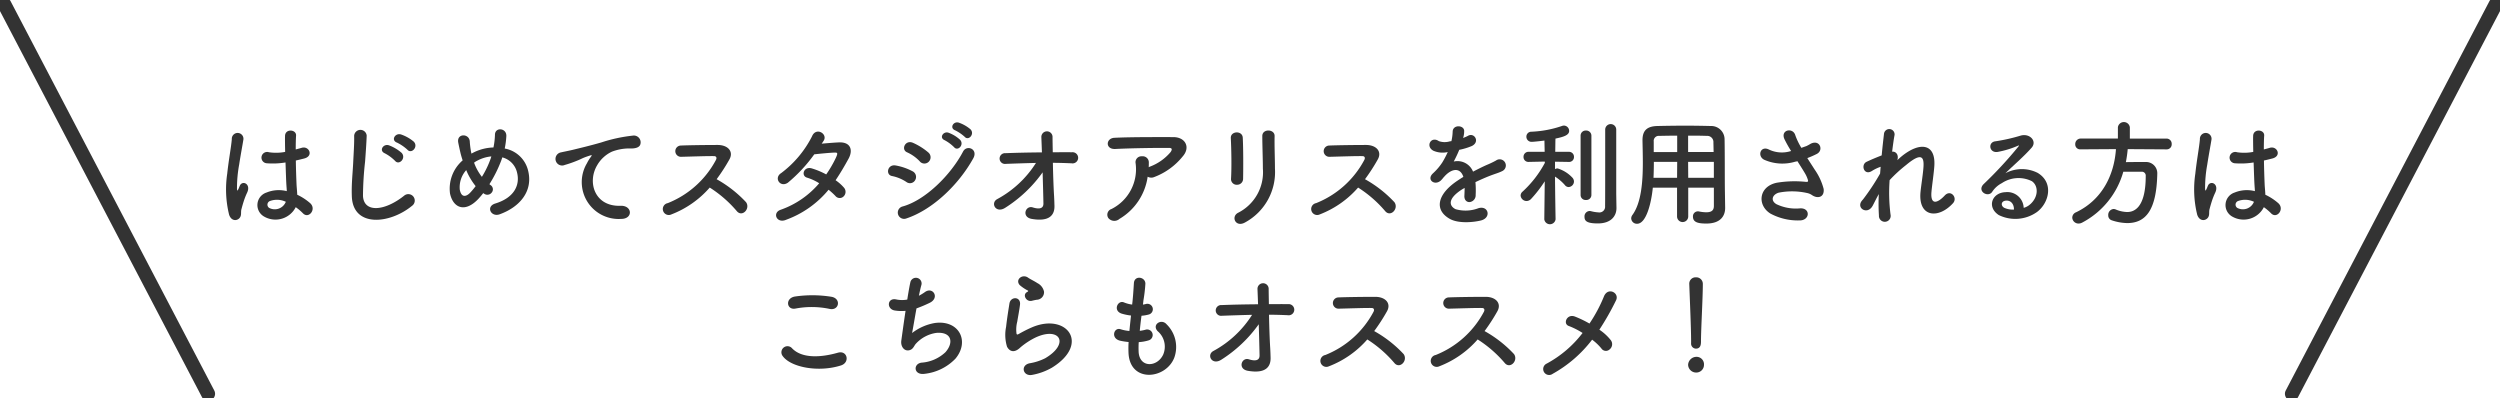
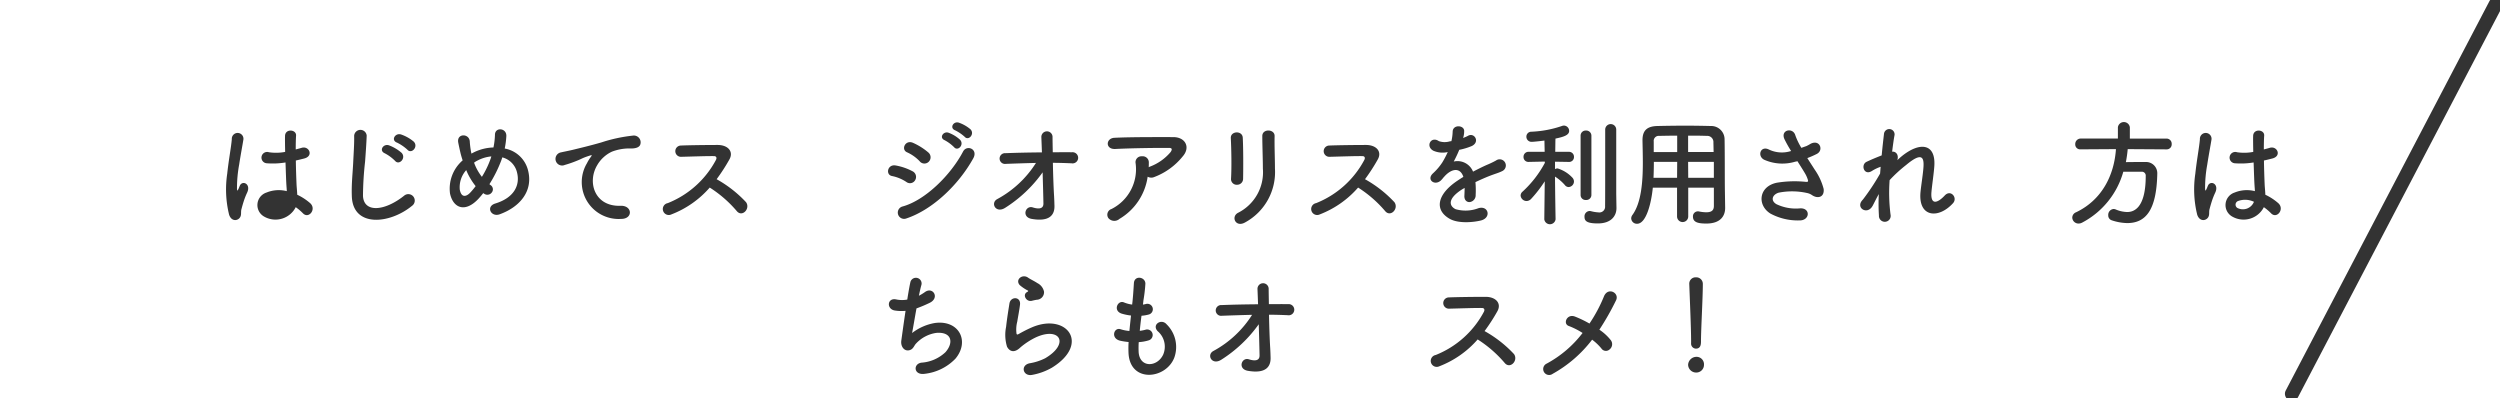
<svg xmlns="http://www.w3.org/2000/svg" width="357.833" height="57" viewBox="0 0 357.833 57">
  <defs>
    <clipPath id="a">
      <rect width="357.833" height="57" fill="none" />
    </clipPath>
  </defs>
  <g clip-path="url(#a)">
-     <path d="M51.564,41.252a15.177,15.177,0,0,1-.263-5.833c.214-2.011.576-3.872.658-4.952a.834.834,0,1,1,1.662.033c-.115.748-.395,2.194-.609,3.607a18.672,18.672,0,0,0-.313,3.473c.033.3.049.349.213.017.05-.1.165-.4.2-.482.378-.8,1.629-.233,1.037,1.014a10.258,10.258,0,0,0-.51,1.312c-.132.416-.23.782-.3,1.048-.132.465.082.931-.329,1.329-.428.4-1.168.332-1.448-.566m5.118.349a1.887,1.887,0,0,1,.246-3.49,4.636,4.636,0,0,1,2.9-.2c0-.266-.032-.516-.049-.832-.049-.681-.082-1.96-.132-3.274a11.225,11.225,0,0,1-2.7.117.812.812,0,1,1,.328-1.579,6.825,6.825,0,0,0,2.32-.05c-.016-.93-.033-1.778-.016-2.293.032-1.08,1.645-.931,1.58-.033-.034.465-.049,1.163-.049,1.978.279-.083.576-.15.839-.232,1.069-.333,1.776,1.179.361,1.528-.395.1-.79.2-1.185.283.016,1.3.066,2.592.1,3.407.017.415.082.963.1,1.495a7.859,7.859,0,0,1,1.859,1.214c.939.863-.23,2.31-1.053,1.429a7.627,7.627,0,0,0-1.02-.864,3.253,3.253,0,0,1-4.426,1.4m2.994-2.176a2.943,2.943,0,0,0-2.271-.1.557.557,0,0,0-.1.98,1.7,1.7,0,0,0,2.386-.881Z" transform="translate(-18.779 -10.552)" fill="#333" />
+     <path d="M51.564,41.252a15.177,15.177,0,0,1-.263-5.833c.214-2.011.576-3.872.658-4.952a.834.834,0,1,1,1.662.033c-.115.748-.395,2.194-.609,3.607a18.672,18.672,0,0,0-.313,3.473c.033.3.049.349.213.017.05-.1.165-.4.2-.482.378-.8,1.629-.233,1.037,1.014a10.258,10.258,0,0,0-.51,1.312c-.132.416-.23.782-.3,1.048-.132.465.082.931-.329,1.329-.428.4-1.168.332-1.448-.566m5.118.349a1.887,1.887,0,0,1,.246-3.49,4.636,4.636,0,0,1,2.9-.2c0-.266-.032-.516-.049-.832-.049-.681-.082-1.96-.132-3.274a11.225,11.225,0,0,1-2.7.117.812.812,0,1,1,.328-1.579,6.825,6.825,0,0,0,2.32-.05c-.016-.93-.033-1.778-.016-2.293.032-1.08,1.645-.931,1.58-.033-.034.465-.049,1.163-.049,1.978.279-.083.576-.15.839-.232,1.069-.333,1.776,1.179.361,1.528-.395.1-.79.2-1.185.283.016,1.3.066,2.592.1,3.407.017.415.082.963.1,1.495a7.859,7.859,0,0,1,1.859,1.214c.939.863-.23,2.31-1.053,1.429a7.627,7.627,0,0,0-1.02-.864,3.253,3.253,0,0,1-4.426,1.4m2.994-2.176Z" transform="translate(-18.779 -10.552)" fill="#333" />
    <path d="M79.565,38.561c-.066-1.745.115-3.158.2-4.92.049-1.08.165-2.709.132-3.738a.9.9,0,0,1,1.794-.034c-.033,1.048-.148,2.626-.23,3.74a46.532,46.532,0,0,0-.3,4.886c.1,2.426,3.028,2.26,5.891-.017a.92.92,0,1,1,1.135,1.446c-3.209,2.642-8.474,3.124-8.622-1.363m4.722-6.149c-.9-.382-.2-1.446.625-1.13a5.941,5.941,0,0,1,1.777,1.064c.692.748-.346,1.845-.937,1.147a6.012,6.012,0,0,0-1.465-1.08m1.744-1.53c-.921-.349-.247-1.446.593-1.163a5.705,5.705,0,0,1,1.794,1.014c.723.715-.3,1.844-.9,1.163a6.212,6.212,0,0,0-1.482-1.014" transform="translate(-29.206 -10.469)" fill="#333" />
    <path d="M105.844,38.859c-1.942,2.11-3.669,1.379-4.114-.715a5.35,5.35,0,0,1,1.81-4.736c-.115-.349-.23-.715-.313-1.08-.082-.333-.247-1.1-.313-1.446-.28-1.379,1.58-1.363,1.645-.183a11.967,11.967,0,0,0,.165,1.379,2.892,2.892,0,0,0,.082.366,3.254,3.254,0,0,1,.329-.183,6.717,6.717,0,0,1,2.814-.7,10.283,10.283,0,0,0,.214-1.795c-.017-1.163,1.694-1.03,1.629.183a11.59,11.59,0,0,1-.231,1.762,4.206,4.206,0,0,1,3.308,3.009c.856,3.074-1.169,5.367-4.016,6.4-1.25.465-2.057-1.113-.625-1.545,2.863-.881,3.5-2.792,3.11-4.371a2.918,2.918,0,0,0-2.122-2.227c-.05.15-.1.316-.165.482a18.811,18.811,0,0,1-1.679,3.357,2.309,2.309,0,0,0,.214.166.717.717,0,0,1,.115,1.03.784.784,0,0,1-1.086.167c-.049-.034-.082-.05-.132-.084-.214.283-.428.532-.642.765M104.051,34.8a3.68,3.68,0,0,0-.922,2.792c.247,1.3,1.02.931,1.481.448a10.249,10.249,0,0,0,.79-.947,9.224,9.224,0,0,1-1.349-2.293m1.6-1.363a2.834,2.834,0,0,0-.477.3,7.331,7.331,0,0,0,1.12,2.027,13.3,13.3,0,0,0,1.283-2.692c.016-.067.049-.15.066-.233a5.269,5.269,0,0,0-1.991.6" transform="translate(-37.319 -10.452)" fill="#333" />
    <path d="M130.128,34.332a5.792,5.792,0,0,1,.527-.865c.263-.348.181-.332-.132-.233-1.234.4-.954.4-2.073.832a15.317,15.317,0,0,1-1.481.5.947.947,0,1,1-.559-1.794c.346-.083,1.3-.266,1.826-.4.806-.2,2.238-.532,3.916-1.014a21.967,21.967,0,0,1,4.492-.98.976.976,0,0,1,1.119,1.279c-.1.283-.461.615-1.612.549a7.027,7.027,0,0,0-2.452.465,4.769,4.769,0,0,0-2.107,1.944c-1.448,2.443-.345,5.934,3.341,5.8,1.728-.066,1.827,1.894.082,1.878a5.277,5.277,0,0,1-4.887-7.96" transform="translate(-46.12 -10.96)" fill="#333" />
    <path d="M151.144,42.4a.856.856,0,1,1-.527-1.612,13.424,13.424,0,0,0,6.9-6.182c.148-.283.082-.549-.28-.549-1.037-.017-3.307.067-4.756.1a.807.807,0,0,1,0-1.613c1.2-.05,3.621-.083,5.283-.083,1.481,0,2.32.948,1.678,2.077a26.452,26.452,0,0,1-1.826,2.825,17.132,17.132,0,0,1,4.212,3.291c.658.931-.576,2.227-1.349,1.246a17.185,17.185,0,0,0-3.85-3.341,13.9,13.9,0,0,1-5.48,3.839" transform="translate(-55.043 -11.712)" fill="#333" />
-     <path d="M176.9,42.118c-1.316.515-1.958-1.048-.708-1.462a12.806,12.806,0,0,0,5.5-3.79,7.206,7.206,0,0,0-1.728-.8c-.921-.249-.493-1.661.658-1.329a10.817,10.817,0,0,1,2.073.865,16.381,16.381,0,0,0,1.383-2.377c.312-.681.247-.764-.181-.748-.658.017-2.354.183-2.913.25a21.549,21.549,0,0,1-3.768,4.054c-1.1.765-2.073-.681-.954-1.379a15.057,15.057,0,0,0,4.394-5.235c.575-1.413,2.271-.382,1.694.582-.082.133-.181.283-.3.449.806-.066,1.711-.15,2.5-.183,1.695-.05,1.99,1.147,1.349,2.327-.609,1.114-1.218,2.144-1.86,3.091a6.259,6.259,0,0,1,1.185,1.047.907.907,0,0,1-.033,1.264.785.785,0,0,1-1.168-.05,9.489,9.489,0,0,0-.988-.9,14.154,14.154,0,0,1-6.137,4.321" transform="translate(-64.438 -10.636)" fill="#333" />
    <path d="M203.473,35.936a5.75,5.75,0,0,0-2.04-.848c-.988-.166-.675-1.744.527-1.512a8.229,8.229,0,0,1,2.4.831.9.9,0,0,1,.379,1.246.848.848,0,0,1-1.268.282m0,5.219a.9.9,0,1,1-.543-1.712c3.274-.9,6.927-4.553,8.656-7.86.542-1.031,2.188-.349,1.464.964-2.106,3.806-5.841,7.362-9.576,8.608m1.909-8.177a5.762,5.762,0,0,0-1.794-1.28c-.938-.382-.28-1.861.839-1.362a8.948,8.948,0,0,1,2.188,1.379.9.9,0,0,1,.082,1.3.872.872,0,0,1-1.316-.033m3.571-3.024c-.839-.349-.181-1.346.575-1.064a5.085,5.085,0,0,1,1.629,1c.642.7-.313,1.712-.855,1.064a5.818,5.818,0,0,0-1.349-1m1.5-1.413c-.839-.332-.247-1.345.527-1.1a5.25,5.25,0,0,1,1.663.948c.658.665-.263,1.711-.823,1.08a6,6,0,0,0-1.366-.931" transform="translate(-73.738 -9.889)" fill="#333" />
    <path d="M233.419,38.791c.033.515.033.8.049,1.246.034,1.28-.674,2.327-3.257,1.878-1.5-.266-.889-1.978.147-1.646.675.216,1.547.316,1.53-.564-.016-.98-.065-2.709-.115-4.454a19.109,19.109,0,0,1-5.348,5.069c-1.366.881-2.172-.7-1.135-1.247a14.941,14.941,0,0,0,5.529-5.168c-1.465.033-2.929.083-4.312.133a.771.771,0,1,1-.049-1.529c1.646-.066,3.44-.1,5.216-.116-.033-.947-.065-1.745-.082-2.177a.8.8,0,1,1,1.6-.066c0,.465.016,1.28.033,2.227.938,0,1.859-.017,2.731,0a.8.8,0,1,1-.049,1.579c-.856-.034-1.761-.067-2.666-.067.033,1.746.1,3.657.181,4.9" transform="translate(-82.539 -10.583)" fill="#333" />
    <path d="M252.135,42.449a1.11,1.11,0,0,1-1.546-.149.854.854,0,0,1,.444-1.3,6.368,6.368,0,0,0,3.456-6.531.846.846,0,0,1,.9-1.014.881.881,0,0,1,.988.947c0,.2,0,.415-.016.615.049-.017.082-.05.132-.067a7.157,7.157,0,0,0,2.995-2.093c.247-.349.247-.6-.181-.6-1.843-.017-5.431.033-7.734.15-1.448.066-1.366-1.529-.132-1.6,2.387-.117,5.974-.1,8.442-.1,1.711,0,2.5,1.446,1.349,2.759a9.571,9.571,0,0,1-4.081,2.958,1.06,1.06,0,0,1-.939-.05,8.377,8.377,0,0,1-4.081,6.066" transform="translate(-91.943 -11.083)" fill="#333" />
    <path d="M279.256,36.992a.811.811,0,0,1-.856-.847c.1-1.645.05-4.254-.032-5.834-.049-1.03,1.645-1.113,1.711-.066.082,1.5.082,4.337.049,5.883a.854.854,0,0,1-.872.864m.132,4.022a6.493,6.493,0,0,0,3.571-6.332c0-1.3-.082-3.357-.082-4.67,0-1.08,1.776-1.014,1.761,0-.034,1.413.049,3.274.049,4.653a8.2,8.2,0,0,1-4.262,7.711c-1.35.781-2.074-.782-1.037-1.363" transform="translate(-102.199 -10.546)" fill="#333" />
    <path d="M297.785,42.4a.856.856,0,1,1-.527-1.612,13.427,13.427,0,0,0,6.9-6.182c.147-.283.082-.549-.28-.549-1.037-.017-3.307.067-4.755.1a.807.807,0,0,1,0-1.613c1.2-.05,3.62-.083,5.282-.083,1.481,0,2.32.948,1.678,2.077a26.464,26.464,0,0,1-1.826,2.825,17.121,17.121,0,0,1,4.212,3.291c.659.931-.575,2.227-1.349,1.246a17.17,17.17,0,0,0-3.85-3.341,13.9,13.9,0,0,1-5.479,3.839" transform="translate(-108.88 -11.712)" fill="#333" />
    <path d="M328.1,29.957a5.648,5.648,0,0,0,.691-.3c.9-.548,1.794.832.576,1.446a9.2,9.2,0,0,1-1.81.548,17.1,17.1,0,0,1-.79,1.678,2.393,2.393,0,0,1,2.764,1.446c.675-.349,1.366-.7,2.007-.98a12.586,12.586,0,0,0,1.283-.615.883.883,0,1,1,.921,1.5c-.527.266-.9.349-1.777.681-.691.266-1.431.6-2.09.914a13.3,13.3,0,0,1,.032,1.828.978.978,0,0,1-.872,1.03c-.411.017-.79-.3-.74-.947.016-.349.032-.731.032-1.08-.147.083-.3.166-.427.249-2.04,1.329-1.794,2.327-.872,2.792a5.179,5.179,0,0,0,3.258-.133c1.448-.449,1.909,1.346.395,1.745-.971.25-3.209.5-4.493-.233-2.221-1.263-1.826-3.506,1.152-5.484.23-.15.494-.332.806-.515-.444-1.4-1.711-1.23-2.78.017l-.066.066a3.623,3.623,0,0,1-.378.432c-.9.814-2.106-.133-1.118-1.03a8.291,8.291,0,0,0,1.332-1.562,13.908,13.908,0,0,0,.774-1.479,3.3,3.3,0,0,1-2.041-.183c-1.185-.6-.378-2.16.773-1.379a2.511,2.511,0,0,0,1.547.034c.066-.017.165-.017.247-.034a6.991,6.991,0,0,0,.18-1.4c.066-1,1.613-.9,1.646-.083a3.178,3.178,0,0,1-.132.964Z" transform="translate(-118.69 -10.207)" fill="#333" />
    <path d="M348.917,41.441a.815.815,0,0,1-1.613,0v-.017l.065-5.433a18.146,18.146,0,0,1-1.957,2.526.925.925,0,0,1-.642.3.864.864,0,0,1-.856-.78.749.749,0,0,1,.28-.566,15.426,15.426,0,0,0,3.193-4.121l-.017-.183-2.3.05h-.016a.69.69,0,0,1-.724-.715.707.707,0,0,1,.74-.731h2.287l-.033-1.612c-.065.017-1.464.183-1.794.183a.731.731,0,0,1-.79-.731.7.7,0,0,1,.708-.715,15.46,15.46,0,0,0,4.41-.832.74.74,0,0,1,.263-.049.765.765,0,0,1,.74.764c0,.632-.855.865-1.958,1.1-.016.382-.016,1.08-.032,1.894h1.942a.707.707,0,0,1,.74.731.69.69,0,0,1-.725.715h-.016l-1.975-.033v1.064a.754.754,0,0,1,.378-.1,4.84,4.84,0,0,1,2.09,1.3.83.83,0,0,1,.247.565.811.811,0,0,1-.757.8.685.685,0,0,1-.544-.282,6.543,6.543,0,0,0-1.414-1.214c.016,2.509.082,6.115.082,6.115ZM352.5,29.475a.727.727,0,0,1,.773-.748.736.736,0,0,1,.774.748V37.95a.719.719,0,0,1-.774.715.71.71,0,0,1-.773-.715Zm5.134,10.336v.034c0,1-.658,2.177-2.666,2.177-1.6,0-1.909-.366-1.909-.947a.767.767,0,0,1,.708-.831.694.694,0,0,1,.181.016,5.584,5.584,0,0,0,1.118.183.82.82,0,0,0,.939-.9c.016-.615.016-5.234.016-8.326V28.594a.79.79,0,0,1,1.58,0V37.8Z" transform="translate(-126.264 -10.042)" fill="#333" />
    <path d="M380.758,37.016h-3.669v4.122a.8.8,0,0,1-1.6,0V37.016H372.02c-.214,2.194-.937,5.168-2.254,5.168a.81.81,0,0,1-.839-.764.856.856,0,0,1,.164-.483c1.284-1.744,1.5-4.786,1.5-7.478,0-1.18-.033-2.277-.049-3.191v-.05c0-1.379.642-1.994,2.139-2.027,1.415-.033,2.715-.05,4.031-.05,1.152,0,2.321.017,3.62.05a1.909,1.909,0,0,1,1.958,1.845c.049,2.443.016,5.75.049,7.578l.034,2.277v.033c0,1.164-.692,2.227-2.682,2.227-1.087,0-1.925-.133-1.925-.981a.708.708,0,0,1,.707-.764.588.588,0,0,1,.164.017,5.351,5.351,0,0,0,1.037.116c.839,0,1.086-.35,1.086-.915Zm-5.249-3.689h-3.34c0,.732-.016,1.512-.049,2.277h3.373Zm0-3.756c-.839,0-1.695.017-2.567.033a.719.719,0,0,0-.79.814v1.5h3.357Zm5.216,2.343c-.016-.482-.016-.947-.033-1.346a.885.885,0,0,0-.954-.964c-.889-.033-1.778-.033-2.666-.033v2.343Zm.033,1.413h-3.686l.016,2.277h3.669Z" transform="translate(-135.447 -10.155)" fill="#333" />
    <path d="M405.971,34.906a8.523,8.523,0,0,1,1.218,2.676c.132,1.179-.839,1.462-1.695.864a1.84,1.84,0,0,0-.675-.282,9.863,9.863,0,0,0-4.064-.05c-.921.282-1.2,1.129-.33,1.645a6.444,6.444,0,0,0,3.407.6c1.514-.066,1.414,1.779-.148,1.728a8.287,8.287,0,0,1-4.114-.98c-1.925-1.2-1.7-3.889.937-4.42a15.767,15.767,0,0,1,4.18-.116c.247.016.313-.067.247-.283a4.165,4.165,0,0,0-.411-.931c-.3-.515-.691-1.113-1.086-1.745a2.677,2.677,0,0,1-.313.066,6.4,6.4,0,0,1-4.46-.283c-1.02-.532-.51-2.043.675-1.462a4.292,4.292,0,0,0,3.192.217,16.87,16.87,0,0,1-.954-1.7c-.609-1.346,1.234-1.728,1.563-.532A9.663,9.663,0,0,0,404,31.7c.23-.082.46-.166.707-.249a5.5,5.5,0,0,0,.609-.332c1.333-.681,1.909.931.9,1.446a12.722,12.722,0,0,1-1.366.6c.378.6.773,1.2,1.119,1.744" transform="translate(-146.164 -10.537)" fill="#333" />
    <path d="M422.48,39.913c-.741,1.313-2.4.3-1.5-.782a1.4,1.4,0,0,1,.132-.149,32.751,32.751,0,0,0,2.452-3.706c.033-.332.049-.648.082-.98a6.1,6.1,0,0,0-1.251.6c-1.135.731-1.645-.9-.757-1.312.592-.283,1.382-.616,2.156-.915.115-1.246.247-2.36.329-3.091a.761.761,0,1,1,1.514.166c-.115.6-.23,1.429-.346,2.393.527-.066.987.433.741,1.213.2-.183.395-.366.576-.515,2.551-2.111,4.936-1.962,4.722,1.345-.065,1-.328,2.759-.411,3.706-.165,1.894.806,1.694,1.908.515.84-.9,1.876.316,1.185,1.1-2.09,2.31-5.035,2.044-4.657-1.629.082-.881.378-2.676.428-3.673.049-1.181-.2-2.077-2.5-.15a19.906,19.906,0,0,0-2.353,2.16,24.654,24.654,0,0,0,.132,4.936.842.842,0,1,1-1.662.133,26.323,26.323,0,0,1-.016-3.075c-.346.6-.642,1.23-.9,1.712" transform="translate(-154.462 -10.426)" fill="#333" />
-     <path d="M455.134,40.142c1.2-1.08,1.152-2.659.214-3.29a4.294,4.294,0,0,0-4.295.283,3.637,3.637,0,0,0-1.383,1.246c-.592.881-2.237-.1-1.218-1.113a58.643,58.643,0,0,0,4.97-5.368c.181-.233.016-.166-.115-.1a13.126,13.126,0,0,1-2.764.848c-1.3.282-1.547-1.363-.428-1.5a25.13,25.13,0,0,0,3.621-.815c1.316-.382,2.4.8,1.58,1.729-.526.6-1.185,1.246-1.843,1.861s-1.316,1.213-1.909,1.795a5,5,0,0,1,4.624-.05c2.369,1.429,1.6,4.354-.132,5.617a5.38,5.38,0,0,1-5.446.415c-1.744-1.147-.971-3.207.971-3.274a2.342,2.342,0,0,1,2.6,2.243,2.21,2.21,0,0,0,.954-.532m-3.5-.5c-.725.066-.757.748-.23,1.03a2.933,2.933,0,0,0,1.382.249c.016-.764-.428-1.346-1.152-1.28" transform="translate(-164.524 -10.92)" fill="#333" />
    <path d="M476.619,31.209a17.507,17.507,0,0,1-.263,1.861c.906-.017,1.892-.017,2.781-.017a1.61,1.61,0,0,1,1.711,1.744v.084c-.132,5.035-1.63,6.913-4.3,6.913a7.3,7.3,0,0,1-2.221-.4.719.719,0,0,1-.494-.715.836.836,0,0,1,.758-.9.756.756,0,0,1,.312.066,4.47,4.47,0,0,0,1.629.366c.807,0,2.666-.349,2.666-5.152a.556.556,0,0,0-.609-.615h-2.6a11.819,11.819,0,0,1-5.924,7.3,1.058,1.058,0,0,1-.477.116.887.887,0,0,1-.905-.864.839.839,0,0,1,.543-.747c3.768-1.8,5.463-5.385,5.71-9.041l-5.052.033h-.017a.7.7,0,0,1-.757-.732.782.782,0,0,1,.773-.814h5.331V28.084a.863.863,0,0,1,1.711,0V29.7h5.25a.737.737,0,0,1,.74.78.715.715,0,0,1-.74.765Z" transform="translate(-172.073 -9.864)" fill="#333" />
    <path d="M496.684,41.252a15.177,15.177,0,0,1-.263-5.833c.214-2.011.576-3.872.658-4.952a.834.834,0,1,1,1.662.033c-.115.748-.395,2.194-.609,3.607a18.676,18.676,0,0,0-.313,3.473c.032.3.049.349.213.017.05-.1.165-.4.2-.482.379-.8,1.629-.233,1.037,1.014a10.266,10.266,0,0,0-.51,1.312c-.132.416-.23.782-.3,1.048-.132.465.083.931-.328,1.329-.428.4-1.168.332-1.448-.566m5.117.349a1.888,1.888,0,0,1,.247-3.49,4.635,4.635,0,0,1,2.9-.2c0-.266-.033-.516-.049-.832-.049-.681-.082-1.96-.132-3.274a11.228,11.228,0,0,1-2.7.117.812.812,0,1,1,.329-1.579,6.826,6.826,0,0,0,2.32-.05c-.016-.93-.033-1.778-.016-2.293.033-1.08,1.645-.931,1.58-.033-.033.465-.049,1.163-.049,1.978.28-.083.576-.15.839-.232,1.07-.333,1.777,1.179.362,1.528-.395.1-.79.2-1.185.283.017,1.3.066,2.592.1,3.407.016.415.082.963.1,1.495a7.86,7.86,0,0,1,1.859,1.214c.938.863-.23,2.31-1.053,1.429a7.592,7.592,0,0,0-1.02-.864,3.253,3.253,0,0,1-4.426,1.4m2.995-2.176a2.943,2.943,0,0,0-2.271-.1.557.557,0,0,0-.1.98,1.7,1.7,0,0,0,2.386-.881Z" transform="translate(-182.199 -10.552)" fill="#333" />
-     <path d="M176.9,74.806a.871.871,0,0,1,1.366-1.08c1.4,1.446,4.065,1.329,6.55.616,1.366-.383,1.761,1.413.428,1.827-3.259,1.031-7.208.25-8.343-1.363m1.843-6.78c-1.3.25-1.514-1.512-.049-1.728a17.3,17.3,0,0,1,5.25.05c1.382.3,1.02,2.011-.313,1.728a12.4,12.4,0,0,0-4.888-.05" transform="translate(-64.882 -23.86)" fill="#333" />
    <path d="M204.369,70.1a7.347,7.347,0,0,1,3.257-1.429c3.456-.466,5.019,2.609,2.946,5.1a7.223,7.223,0,0,1-4.426,2.176c-1.58.217-1.662-1.445-.428-1.6a5.531,5.531,0,0,0,3.422-1.5c1.2-1.362.921-2.941-1.316-2.759a4.911,4.911,0,0,0-2.9,1.53c-.3.316-.378.8-.939.947-.723.2-1.283-.515-1.168-1.363.132-.947.362-2.642.609-4.27a6.137,6.137,0,0,1-1.547-.051c-1.218-.2-1.086-1.878.23-1.579a4.093,4.093,0,0,0,1.563.017c.165-1.064.33-1.978.444-2.493a.815.815,0,1,1,1.58.4c-.115.382-.23.931-.361,1.545a6.809,6.809,0,0,0,.872-.532c1.135-.814,2.172.848.642,1.562a18.835,18.835,0,0,1-1.86.782c-.263,1.462-.509,2.925-.625,3.506" transform="translate(-73.811 -22.44)" fill="#333" />
    <path d="M231.234,75.983c-1.333.266-1.761-1.379-.362-1.662a7.65,7.65,0,0,0,2.206-.714c1.81-1.064,2.3-2.211,1.957-2.875s-1.547-.915-3.291-.117a10.376,10.376,0,0,0-2.2,1.43c-.97.947-1.629.482-1.925-.1a5.776,5.776,0,0,1-.132-2.825c.132-1.214.346-2.493.477-3.341.165-1.064,1.663-1.03,1.514.167-.082.7-.263,1.629-.395,2.426a4.406,4.406,0,0,0-.1,1.728c.049.133.132.133.28.05.329-.183,1.1-.616,1.876-.948,4.97-2.177,8.475,2.311,2.913,5.75a8.878,8.878,0,0,1-2.814,1.03m-.066-10.6c-.79.2-1.382-.864-.691-1.246.082-.049.247-.133.132-.216a5.75,5.75,0,0,1-1.168-.781c-.708-.781.378-1.662,1.2-1.064.3.216.856.465,1.333.781a1.773,1.773,0,0,1,.938,1.213,1.078,1.078,0,0,1-1.037,1.164c-.214.033-.444.082-.708.149" transform="translate(-83.482 -22.327)" fill="#333" />
    <path d="M255.482,72.761c.1,2.377,2.666,2.277,3.521.433a2.913,2.913,0,0,0-.806-3.357c-.856-.947.559-1.828,1.283-.98a4.534,4.534,0,0,1,1.119,4.753c-1.185,3.158-6.434,3.706-6.565-.731-.016-.466-.016-.964.016-1.48a9.041,9.041,0,0,1-1.268-.2c-1.332-.366-.822-1.944.116-1.629a5.671,5.671,0,0,0,1.267.249c.065-.731.148-1.462.23-2.21a7.434,7.434,0,0,1-1.366-.283c-1.251-.432-.527-1.961.346-1.6a4.615,4.615,0,0,0,1.185.316c.016-.2.049-.415.065-.615.1-1.047.132-1.678.182-2.459.082-1.163,1.645-.9,1.645.082a21.273,21.273,0,0,1-.28,2.394c-.016.2-.049.4-.066.6a3.006,3.006,0,0,0,.411-.083.78.78,0,1,1,.378,1.512,5.067,5.067,0,0,1-1,.166c-.1.748-.181,1.462-.247,2.16a5.556,5.556,0,0,0,.79-.15.793.793,0,1,1,.527,1.5,5.9,5.9,0,0,1-1.465.266,12.576,12.576,0,0,0-.016,1.345" transform="translate(-92.509 -22.446)" fill="#333" />
    <path d="M282.3,72.807c.034.515.034.8.049,1.246.034,1.28-.674,2.327-3.257,1.878-1.5-.266-.889-1.978.147-1.646.675.216,1.547.316,1.53-.564-.016-.98-.065-2.709-.115-4.454a19.108,19.108,0,0,1-5.348,5.069c-1.366.881-2.172-.7-1.135-1.247A14.941,14.941,0,0,0,279.7,67.92c-1.465.033-2.93.083-4.312.133a.771.771,0,1,1-.049-1.529c1.646-.066,3.44-.1,5.216-.116-.033-.947-.065-1.745-.082-2.177a.8.8,0,1,1,1.6-.066c0,.465.016,1.28.032,2.227.939,0,1.86-.017,2.732,0a.8.8,0,1,1-.049,1.579c-.856-.034-1.761-.067-2.666-.067.033,1.746.1,3.657.18,4.9" transform="translate(-100.485 -22.857)" fill="#333" />
-     <path d="M299.865,76.412a.856.856,0,1,1-.527-1.612,13.427,13.427,0,0,0,6.9-6.182c.147-.283.082-.549-.28-.549-1.037-.017-3.307.067-4.755.1a.807.807,0,0,1,0-1.613c1.2-.05,3.62-.083,5.282-.083,1.481,0,2.32.948,1.678,2.077a26.442,26.442,0,0,1-1.826,2.825,17.12,17.12,0,0,1,4.212,3.291c.659.931-.575,2.227-1.349,1.246a17.171,17.171,0,0,0-3.85-3.341,13.9,13.9,0,0,1-5.479,3.839" transform="translate(-109.644 -23.986)" fill="#333" />
    <path d="M324.825,76.412A.856.856,0,1,1,324.3,74.8a13.427,13.427,0,0,0,6.9-6.182c.147-.283.082-.549-.28-.549-1.037-.017-3.307.067-4.756.1a.807.807,0,0,1,0-1.613c1.2-.05,3.621-.083,5.282-.083,1.481,0,2.32.948,1.678,2.077a26.551,26.551,0,0,1-1.826,2.825,17.145,17.145,0,0,1,4.212,3.291c.658.931-.576,2.227-1.35,1.246a17.171,17.171,0,0,0-3.85-3.341,13.9,13.9,0,0,1-5.479,3.839" transform="translate(-118.807 -23.986)" fill="#333" />
    <path d="M350.365,77.05a.852.852,0,1,1-.889-1.446,16.02,16.02,0,0,0,5.167-4.4,10.486,10.486,0,0,0-1.975-1c-.889-.316-.263-1.8.888-1.346a15.018,15.018,0,0,1,2.073,1,21.368,21.368,0,0,0,2.074-3.889c.576-1.4,2.254-.5,1.728.566a38.228,38.228,0,0,1-2.386,4.2,7.084,7.084,0,0,1,1.645,1.512.953.953,0,0,1-.181,1.313.77.77,0,0,1-1.168-.133,7.688,7.688,0,0,0-1.332-1.263,18.185,18.185,0,0,1-5.645,4.886" transform="translate(-128.123 -23.545)" fill="#333" />
    <path d="M382.932,75.733a1.146,1.146,0,0,1-1.136-1.1,1.2,1.2,0,0,1,1.136-1.147,1.067,1.067,0,0,1,1.135,1.147,1.1,1.1,0,0,1-1.135,1.1m-.708-4.221v-.349c0-1.612-.165-5.485-.263-8.094v-.05a.9.9,0,0,1,.954-.914.934.934,0,0,1,.987.964c0,1.961-.263,6.532-.263,8.143,0,.4,0,1.1-.723,1.1a.712.712,0,0,1-.691-.782Z" transform="translate(-140.171 -22.41)" fill="#333" />
-     <path d="M29.152,56.722a1,1,0,0,1-.887-.537L-.886.464A1,1,0,0,1-.464-.886a1,1,0,0,1,1.35.423L30.037,55.258a1,1,0,0,1-.885,1.464Z" transform="translate(0.633 0.639)" fill="#333" />
    <path d="M0,56.722a1,1,0,0,1-.463-.114,1,1,0,0,1-.423-1.35L28.265-.464a1,1,0,0,1,1.35-.423,1,1,0,0,1,.423,1.35L.886,56.185A1,1,0,0,1,0,56.722Z" transform="translate(328.05 0.639)" fill="#333" />
  </g>
</svg>